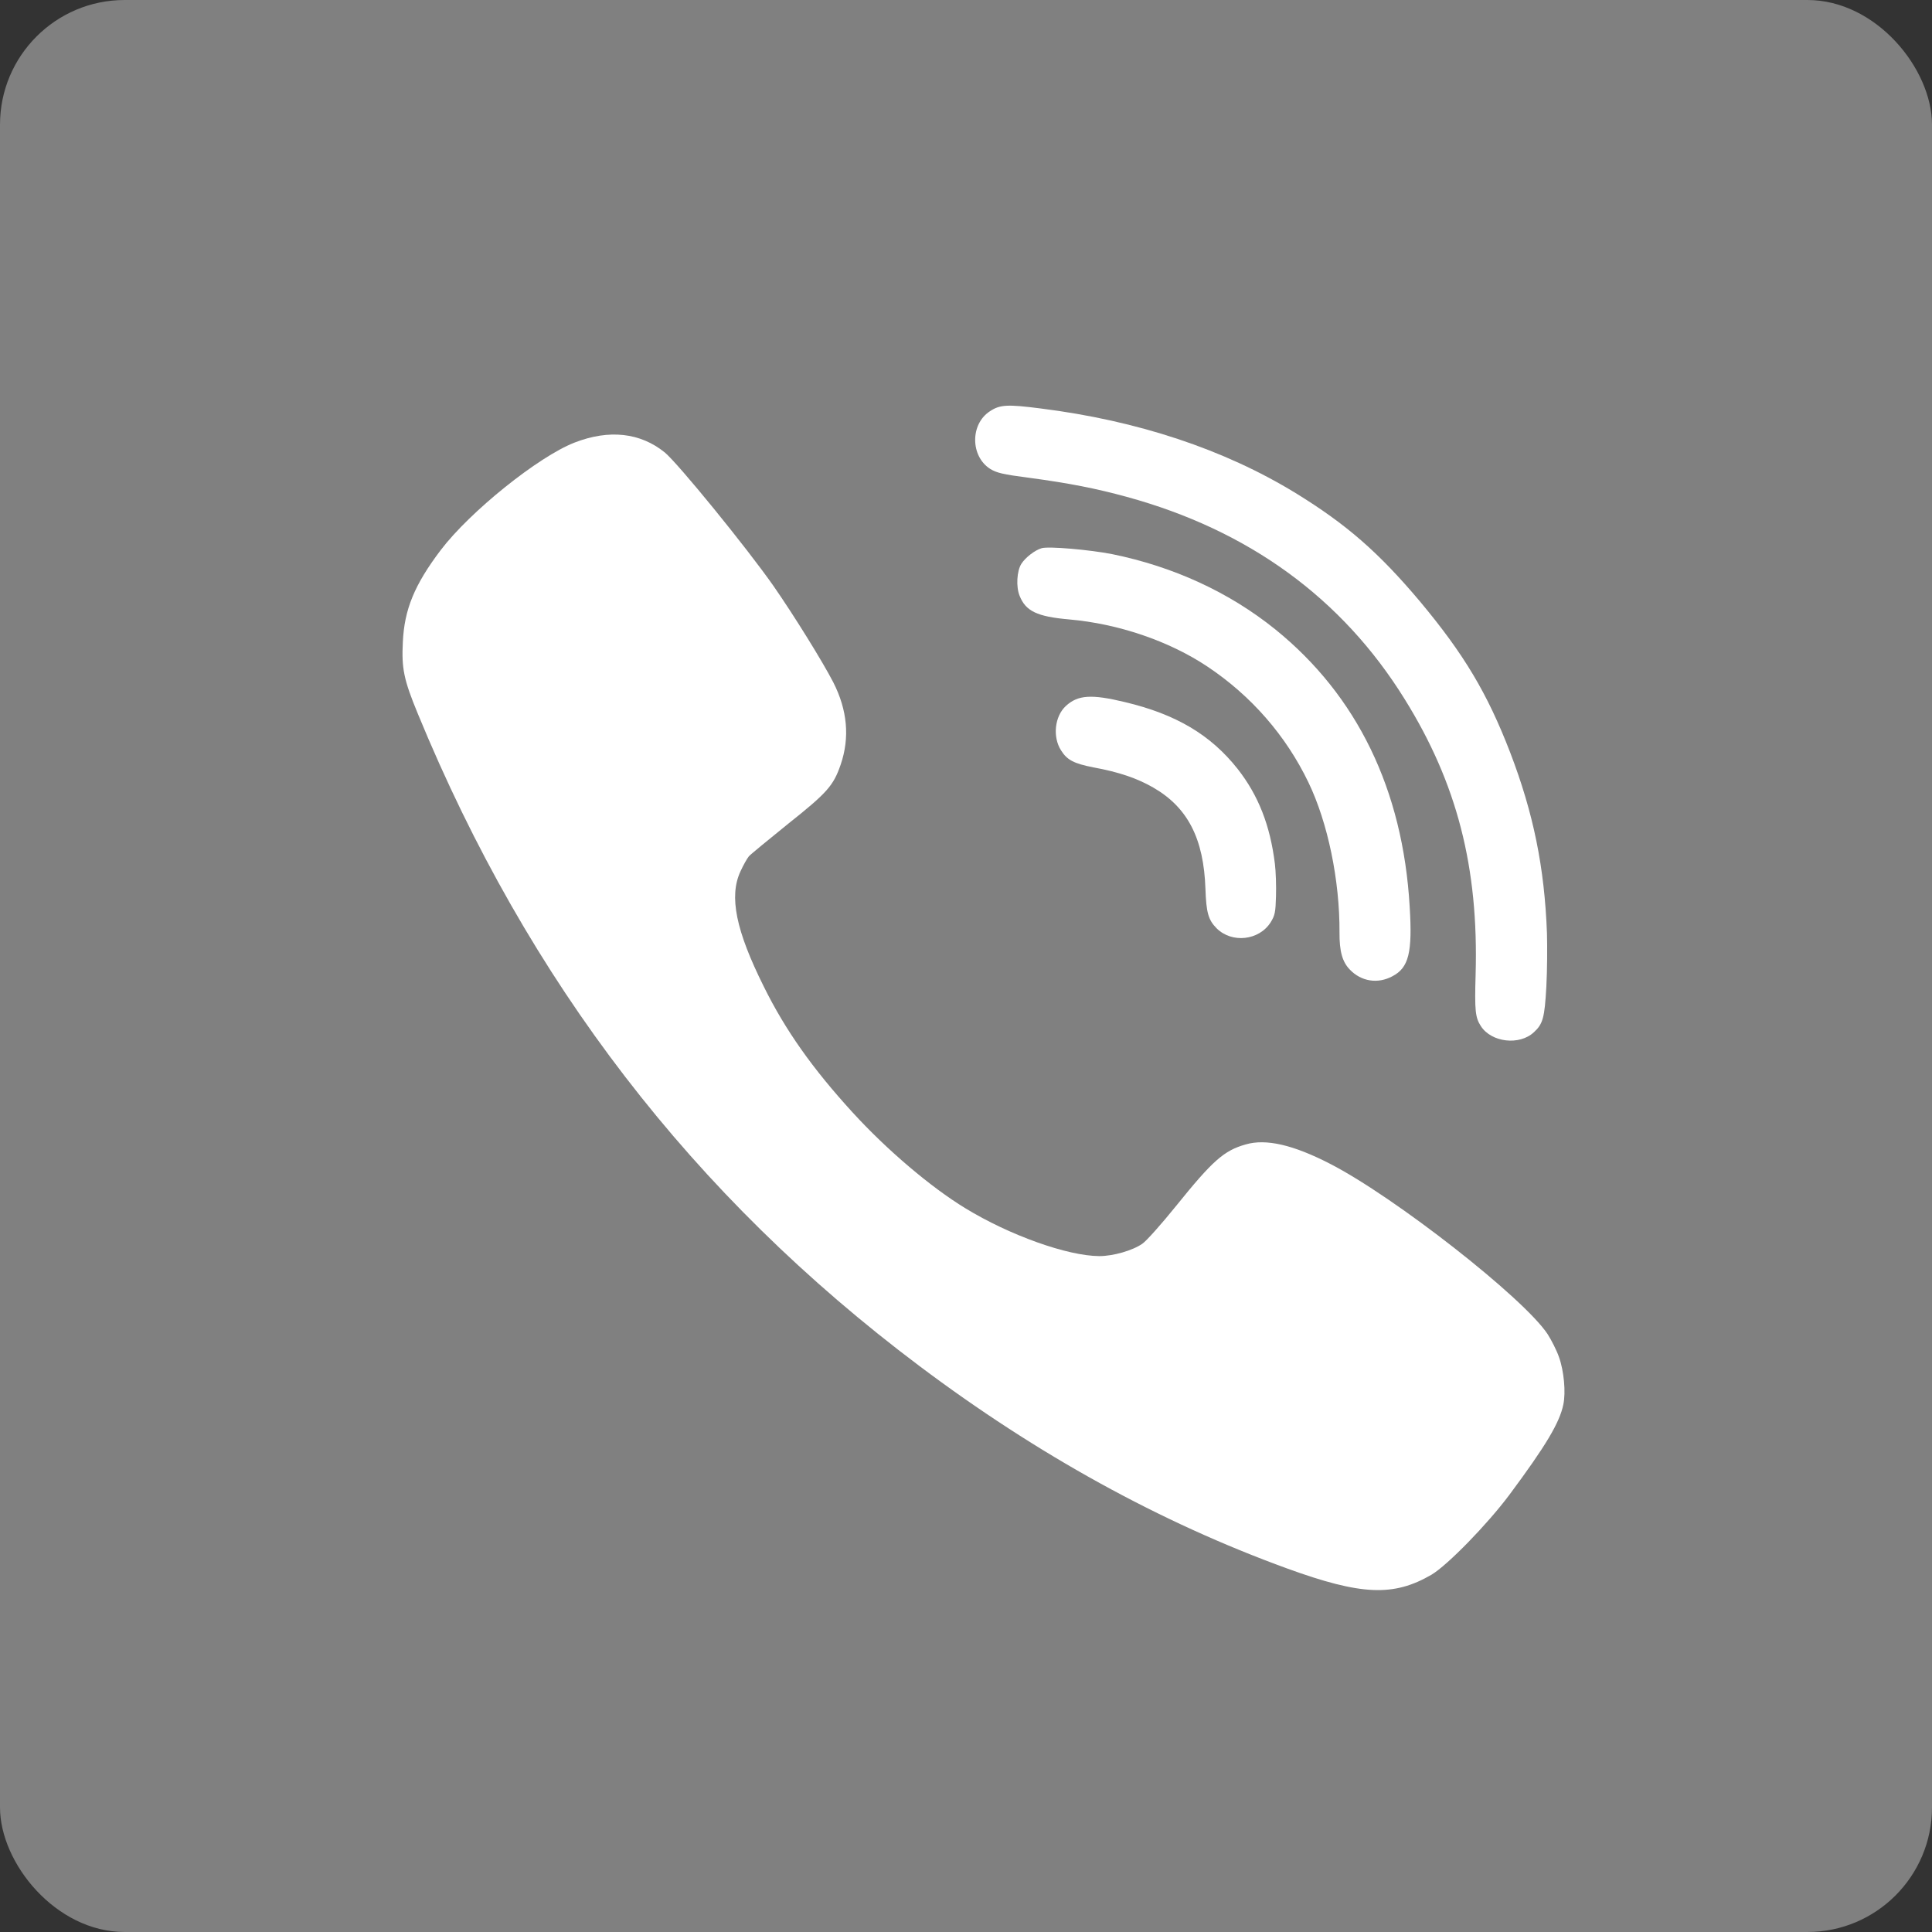
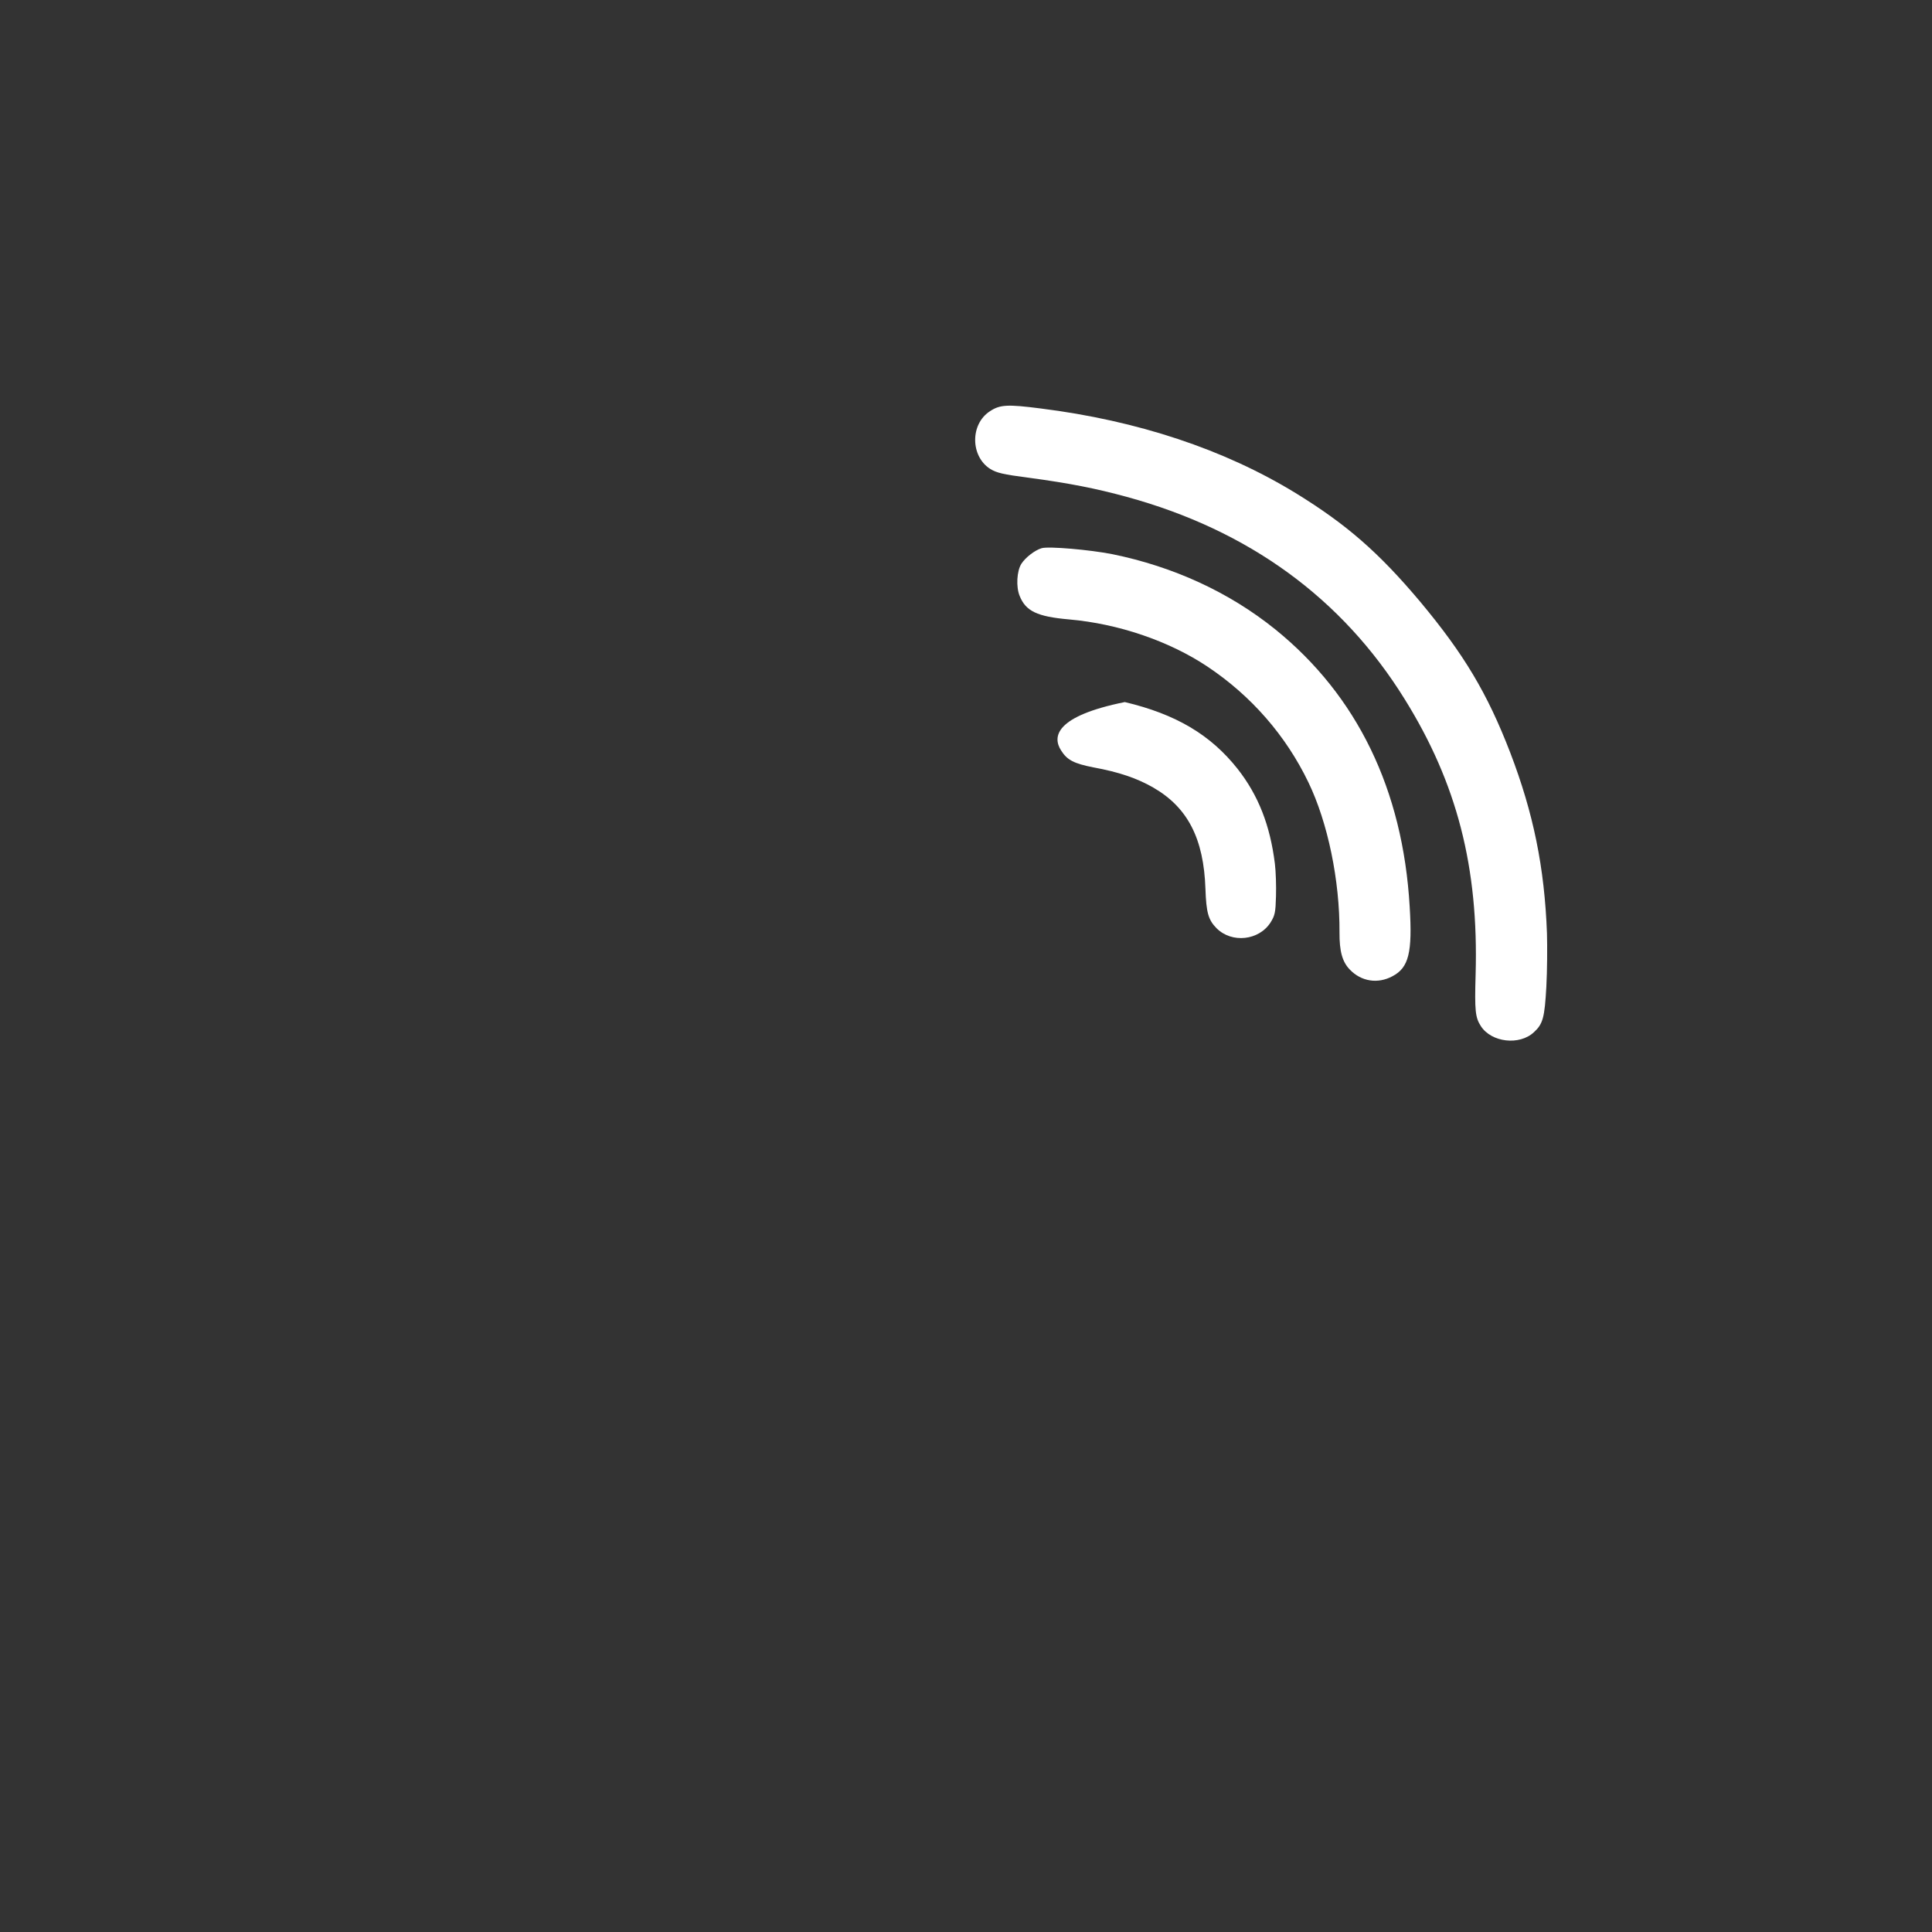
<svg xmlns="http://www.w3.org/2000/svg" class="social-icon-svg-styles" width="31" height="31" viewBox="0 0 31 31" fill="none">
  <rect x="0" y="0" width="31" height="31" fill="#333333" stroke="none" />
-   <rect width="31" height="31" rx="2" fill="#808080" />
-   <path style="fill:white !important" fill-rule="evenodd" clip-rule="evenodd" d="M20.456 13.857C20.38 13.244 20.192 12.763 19.858 12.337C19.424 11.789 18.869 11.46 18.048 11.265C17.512 11.136 17.296 11.15 17.103 11.327C16.922 11.493 16.887 11.825 17.025 12.04C17.122 12.196 17.234 12.252 17.544 12.313C17.959 12.389 18.245 12.488 18.505 12.637C19.058 12.956 19.315 13.455 19.342 14.264C19.355 14.643 19.388 14.76 19.52 14.894C19.766 15.14 20.203 15.092 20.389 14.798C20.457 14.687 20.467 14.639 20.474 14.381C20.479 14.222 20.472 13.984 20.456 13.857V13.857Z" />
+   <path style="fill:white !important" fill-rule="evenodd" clip-rule="evenodd" d="M20.456 13.857C20.38 13.244 20.192 12.763 19.858 12.337C19.424 11.789 18.869 11.46 18.048 11.265C16.922 11.493 16.887 11.825 17.025 12.04C17.122 12.196 17.234 12.252 17.544 12.313C17.959 12.389 18.245 12.488 18.505 12.637C19.058 12.956 19.315 13.455 19.342 14.264C19.355 14.643 19.388 14.76 19.52 14.894C19.766 15.14 20.203 15.092 20.389 14.798C20.457 14.687 20.467 14.639 20.474 14.381C20.479 14.222 20.472 13.984 20.456 13.857V13.857Z" />
  <path style="fill:white !important" fill-rule="evenodd" clip-rule="evenodd" d="M22.619 14.547C22.51 12.671 21.776 11.161 20.463 10.099C19.723 9.502 18.828 9.092 17.848 8.892C17.488 8.821 16.827 8.763 16.714 8.796C16.607 8.827 16.455 8.943 16.388 9.047C16.316 9.161 16.3 9.415 16.361 9.562C16.459 9.807 16.642 9.894 17.154 9.939C17.944 10.008 18.758 10.285 19.373 10.695C20.075 11.163 20.633 11.802 20.994 12.553C21.306 13.199 21.498 14.129 21.493 14.962C21.491 15.263 21.538 15.434 21.659 15.558C21.842 15.749 22.108 15.791 22.343 15.664C22.604 15.527 22.665 15.286 22.619 14.547V14.547Z" />
-   <path style="fill:white !important" fill-rule="evenodd" clip-rule="evenodd" d="M25.014 21.773C24.977 21.666 24.892 21.5 24.831 21.405C24.445 20.823 22.374 19.203 21.34 18.673C20.75 18.369 20.312 18.268 19.988 18.363C19.639 18.461 19.456 18.624 18.871 19.35C18.636 19.641 18.394 19.913 18.33 19.956C18.171 20.067 17.859 20.155 17.639 20.155C17.128 20.152 16.201 19.822 15.488 19.386C14.934 19.049 14.225 18.446 13.68 17.849C13.038 17.147 12.6 16.528 12.255 15.829C11.808 14.932 11.695 14.383 11.881 13.982C11.927 13.881 11.988 13.774 12.016 13.74C12.043 13.709 12.331 13.473 12.649 13.216C13.273 12.72 13.374 12.606 13.49 12.266C13.637 11.834 13.597 11.393 13.371 10.949C13.197 10.612 12.741 9.877 12.411 9.402C11.973 8.777 10.884 7.441 10.667 7.26C10.275 6.942 9.774 6.886 9.22 7.101C8.636 7.328 7.54 8.21 7.072 8.826C6.65 9.383 6.488 9.779 6.464 10.299C6.442 10.728 6.479 10.906 6.705 11.454C8.476 15.756 11.12 19.19 14.751 21.917C16.647 23.342 18.614 24.426 20.655 25.168C21.845 25.6 22.362 25.621 22.971 25.266C23.227 25.113 23.864 24.46 24.219 23.985C24.806 23.195 25.023 22.83 25.084 22.539C25.127 22.34 25.094 21.994 25.014 21.773V21.773Z" />
  <path style="fill:white !important" fill-rule="evenodd" clip-rule="evenodd" d="M24.822 14.978C24.783 13.917 24.604 13.046 24.232 12.075C23.864 11.121 23.491 10.498 22.788 9.655C22.123 8.865 21.607 8.414 20.788 7.911C19.646 7.212 18.255 6.749 16.697 6.554C16.166 6.486 16.045 6.491 15.882 6.6C15.566 6.806 15.57 7.32 15.887 7.523C15.992 7.587 16.085 7.611 16.511 7.666C17.163 7.754 17.583 7.837 18.081 7.973C20.033 8.507 21.534 9.597 22.538 11.217C23.378 12.567 23.727 13.916 23.677 15.64C23.66 16.223 23.672 16.326 23.762 16.466C23.932 16.727 24.382 16.779 24.613 16.562C24.757 16.43 24.784 16.331 24.812 15.832C24.826 15.572 24.828 15.188 24.822 14.978V14.978Z" />
</svg>